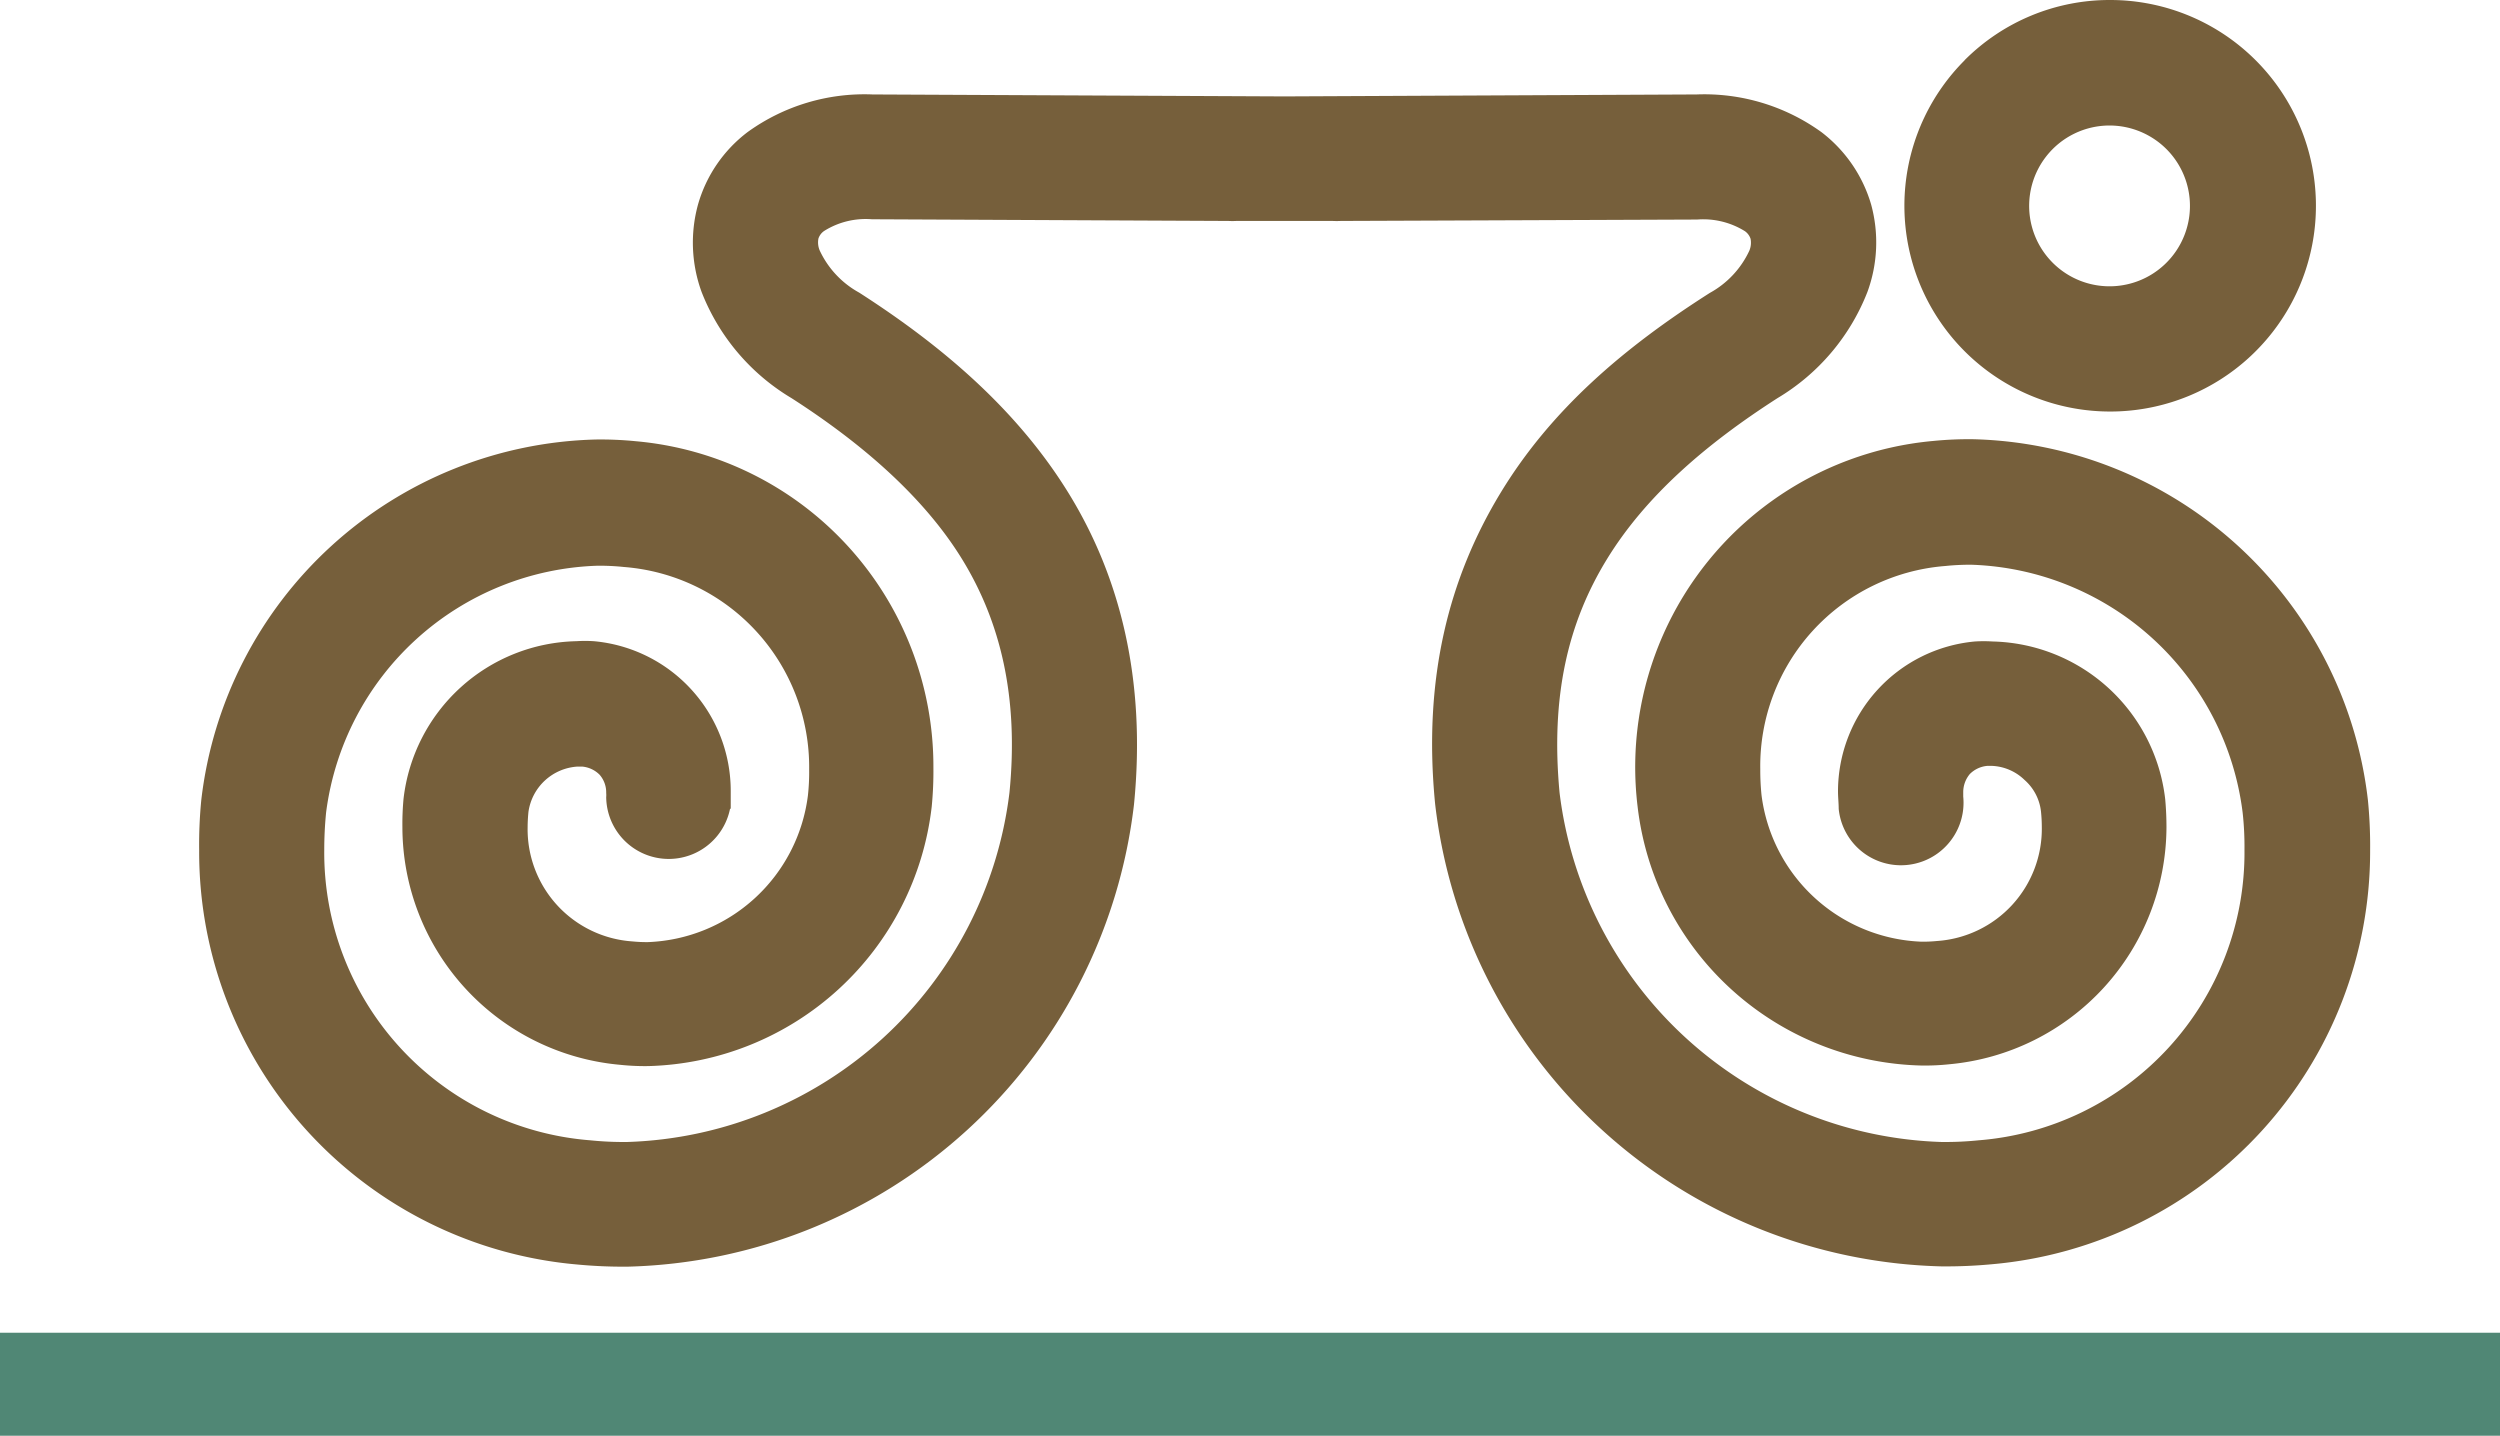
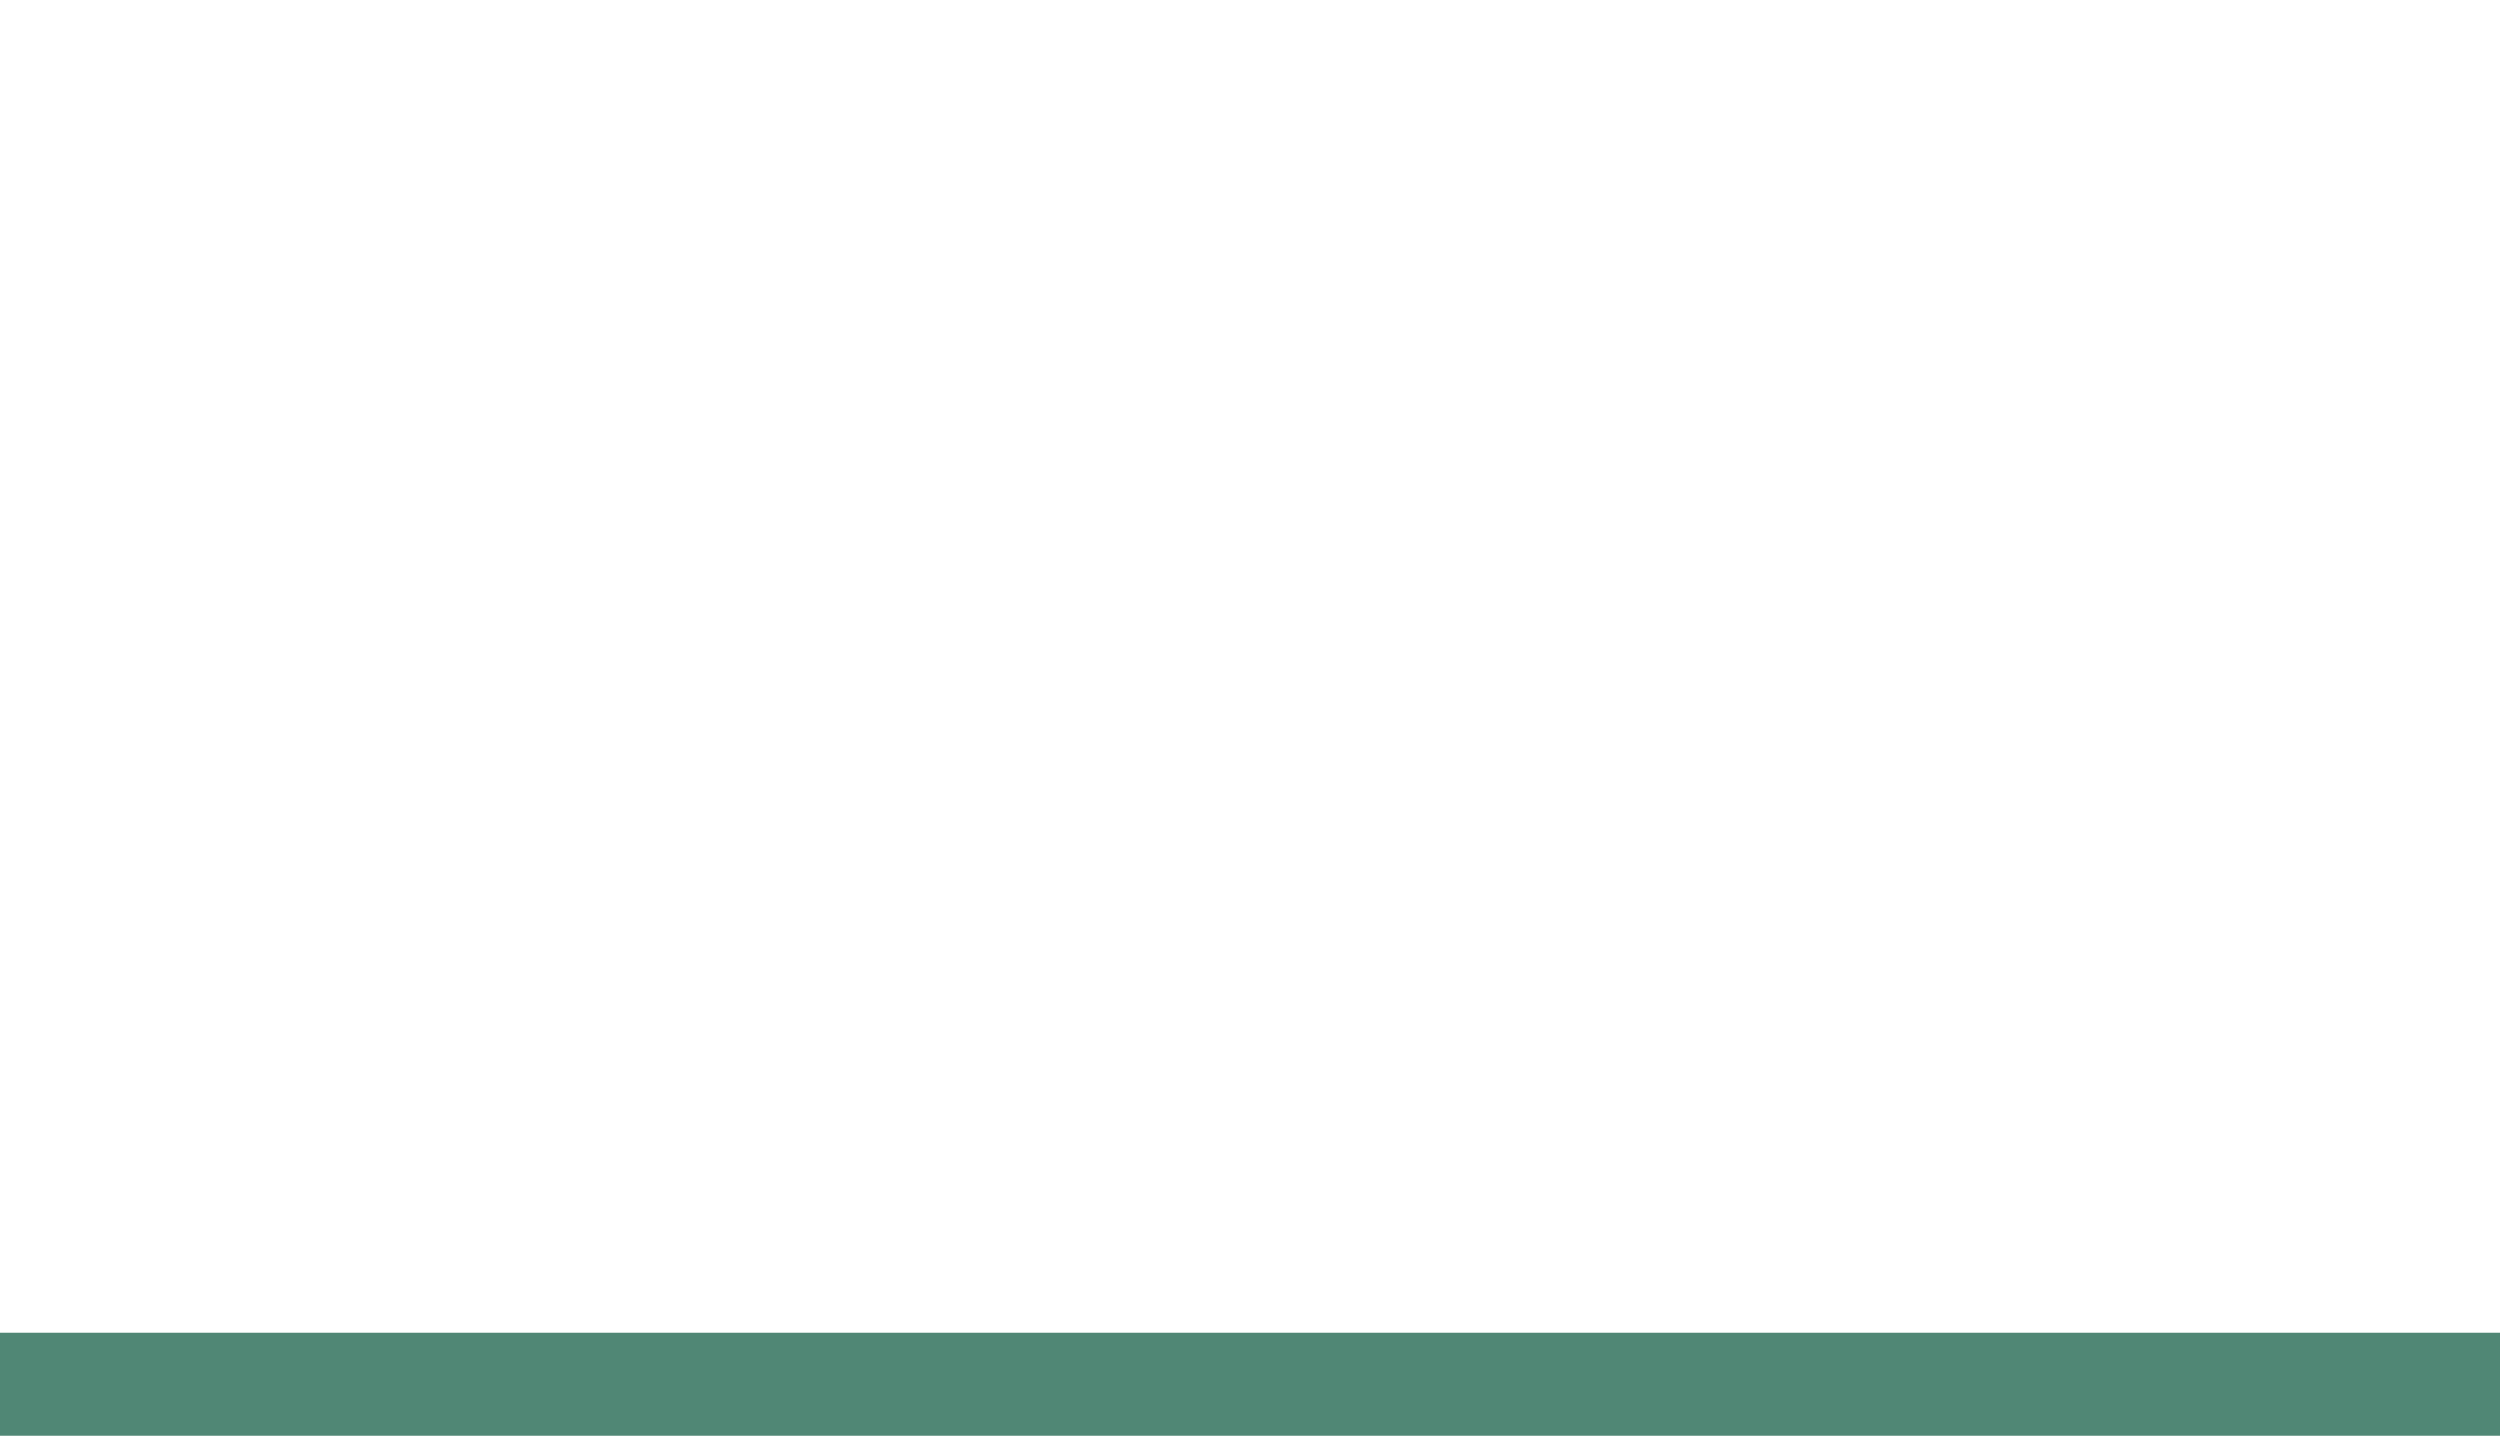
<svg xmlns="http://www.w3.org/2000/svg" id="OBJECTS" viewBox="0 0 177.87 102.15">
  <defs>
    <style>.cls-1{fill:#765f3b;fill-rule:evenodd;}.cls-2{fill:#508775;}</style>
  </defs>
  <title>6</title>
-   <path class="cls-1" d="M112.81,119.83A4.45,4.45,0,0,1,104,119a1.79,1.79,0,0,0,0-.3,1.91,1.91,0,0,0-.47-1.3,2,2,0,0,0-1.25-.58l-.31,0a3.76,3.76,0,0,0-3.5,3.21,10.83,10.83,0,0,0-.06,1.09,8,8,0,0,0,7.46,8.14,10.1,10.1,0,0,0,1.08.05,11.93,11.93,0,0,0,11.4-10.42,15.2,15.2,0,0,0,.09-1.86,14.28,14.28,0,0,0-13.18-14.41,16.84,16.84,0,0,0-1.87-.09A20.12,20.12,0,0,0,84.07,120.1c-.09.92-.13,1.8-.13,2.64a20.53,20.53,0,0,0,18.92,20.67,23.43,23.43,0,0,0,2.64.12,28.29,28.29,0,0,0,27.19-24.85c.68-6.83-.66-12.2-3.36-16.6s-7.08-8.22-12.14-11.47a15.26,15.26,0,0,1-6.4-7.55,10.23,10.23,0,0,1-.26-6.22,9.84,9.84,0,0,1,3.54-5.17A14.2,14.2,0,0,1,122.94,69l29.32.14L181.59,69a14.24,14.24,0,0,1,8.87,2.68A10,10,0,0,1,194,76.84a10.23,10.23,0,0,1-.27,6.22,15.26,15.26,0,0,1-6.4,7.55c-5.06,3.25-9.36,6.93-12.14,11.47s-4,9.77-3.36,16.6A28.29,28.29,0,0,0,199,143.53a23.61,23.61,0,0,0,2.65-.12,20.53,20.53,0,0,0,18.91-20.67,22,22,0,0,0-.13-2.64,20.12,20.12,0,0,0-19.29-17.64,17,17,0,0,0-1.87.09A14.28,14.28,0,0,0,186.11,117a17.49,17.49,0,0,0,.09,1.86,11.93,11.93,0,0,0,11.4,10.42,10.29,10.29,0,0,0,1.09-.05,8,8,0,0,0,7.45-8.14,10.83,10.83,0,0,0-.06-1.09,3.5,3.5,0,0,0-1.17-2.23,3.54,3.54,0,0,0-2.33-1l-.31,0a2,2,0,0,0-1.25.58,2,2,0,0,0-.47,1.3c0,.07,0,.18,0,.3a4.45,4.45,0,0,1-8.86.88c0-.4-.05-.82-.05-1.25a10.72,10.72,0,0,1,9.74-10.66,10,10,0,0,1,1.25,0,12.66,12.66,0,0,1,12.29,11.22c.06.66.09,1.34.09,2A17,17,0,0,1,199.56,138a16.58,16.58,0,0,1-2,.09,20.83,20.83,0,0,1-20.18-18.44,23.3,23.3,0,0,1,21.07-26,25.53,25.53,0,0,1,2.81-.12,29,29,0,0,1,28.08,25.66,32.76,32.76,0,0,1,.16,3.58,29.48,29.48,0,0,1-26.93,29.46,34.82,34.82,0,0,1-3.59.15,37.2,37.2,0,0,1-36-32.87c-.89-9,1-16.12,4.62-22.11S176.43,87,182.52,83.12a6.61,6.61,0,0,0,2.81-3,1.47,1.47,0,0,0,.09-.85,1.09,1.09,0,0,0-.4-.54,5.61,5.61,0,0,0-3.4-.83L156.26,78a5.44,5.44,0,0,1-.57,0l-3.43,0-3.43,0a5.12,5.12,0,0,1-.56,0l-25.37-.12a5.56,5.56,0,0,0-3.39.83,1.06,1.06,0,0,0-.41.54,1.47,1.47,0,0,0,.09.85,6.61,6.61,0,0,0,2.81,3c6.09,3.91,11.34,8.47,14.93,14.32s5.51,13.16,4.62,22.11a37.22,37.22,0,0,1-36,32.87,34.62,34.62,0,0,1-3.58-.15,29.46,29.46,0,0,1-26.93-29.46,32.76,32.76,0,0,1,.15-3.58,29,29,0,0,1,28.08-25.66,25.42,25.42,0,0,1,2.81.12,23.23,23.23,0,0,1,21.2,23.2,26,26,0,0,1-.12,2.8A20.85,20.85,0,0,1,107,138.13a16.68,16.68,0,0,1-2-.09A17,17,0,0,1,89.5,121.12a19.35,19.35,0,0,1,.08-2,12.66,12.66,0,0,1,12.29-11.22,10,10,0,0,1,1.25,0,10.7,10.7,0,0,1,9.74,10.66c0,.43,0,.85,0,1.25ZM211,71.21a5.72,5.72,0,1,0,4,1.67,5.74,5.74,0,0,0-4-1.67Zm-10.35-4.64A14.64,14.64,0,1,0,211,62.28,14.58,14.58,0,0,0,200.64,66.57Z" transform="translate(-60.87 -62.28)" />
  <rect class="cls-2" y="94.82" width="177.87" height="7.33" />
</svg>